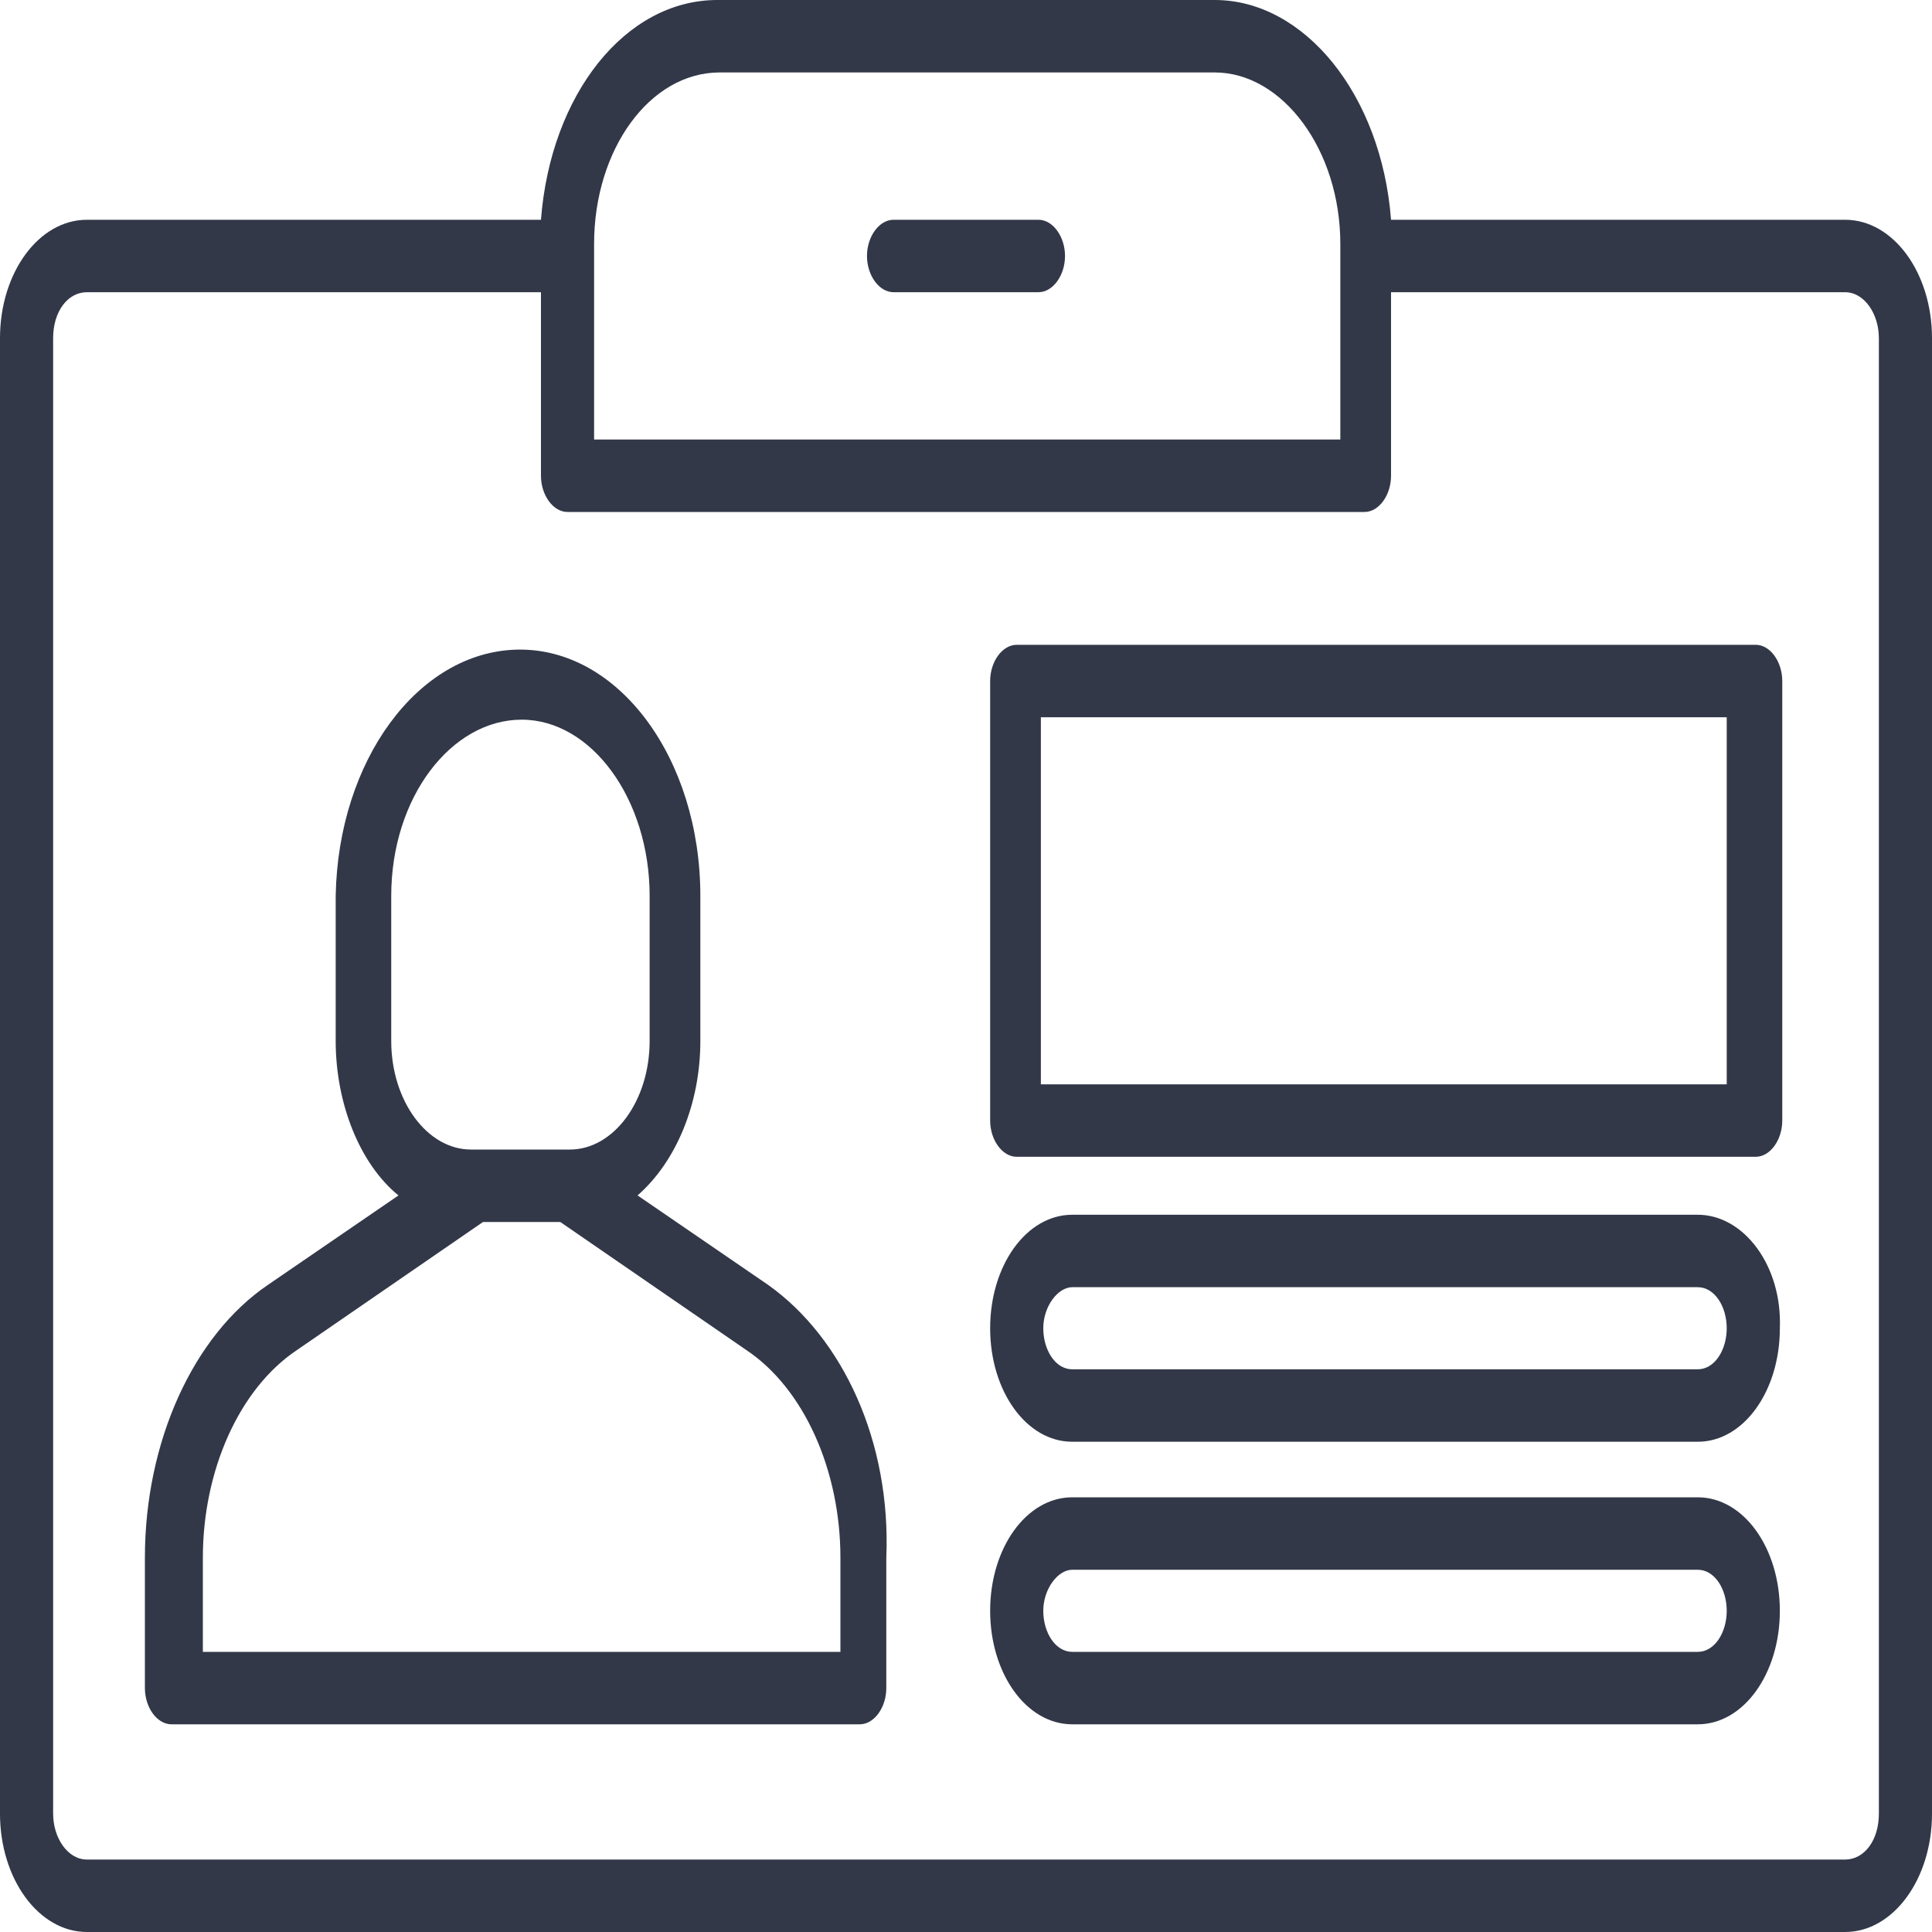
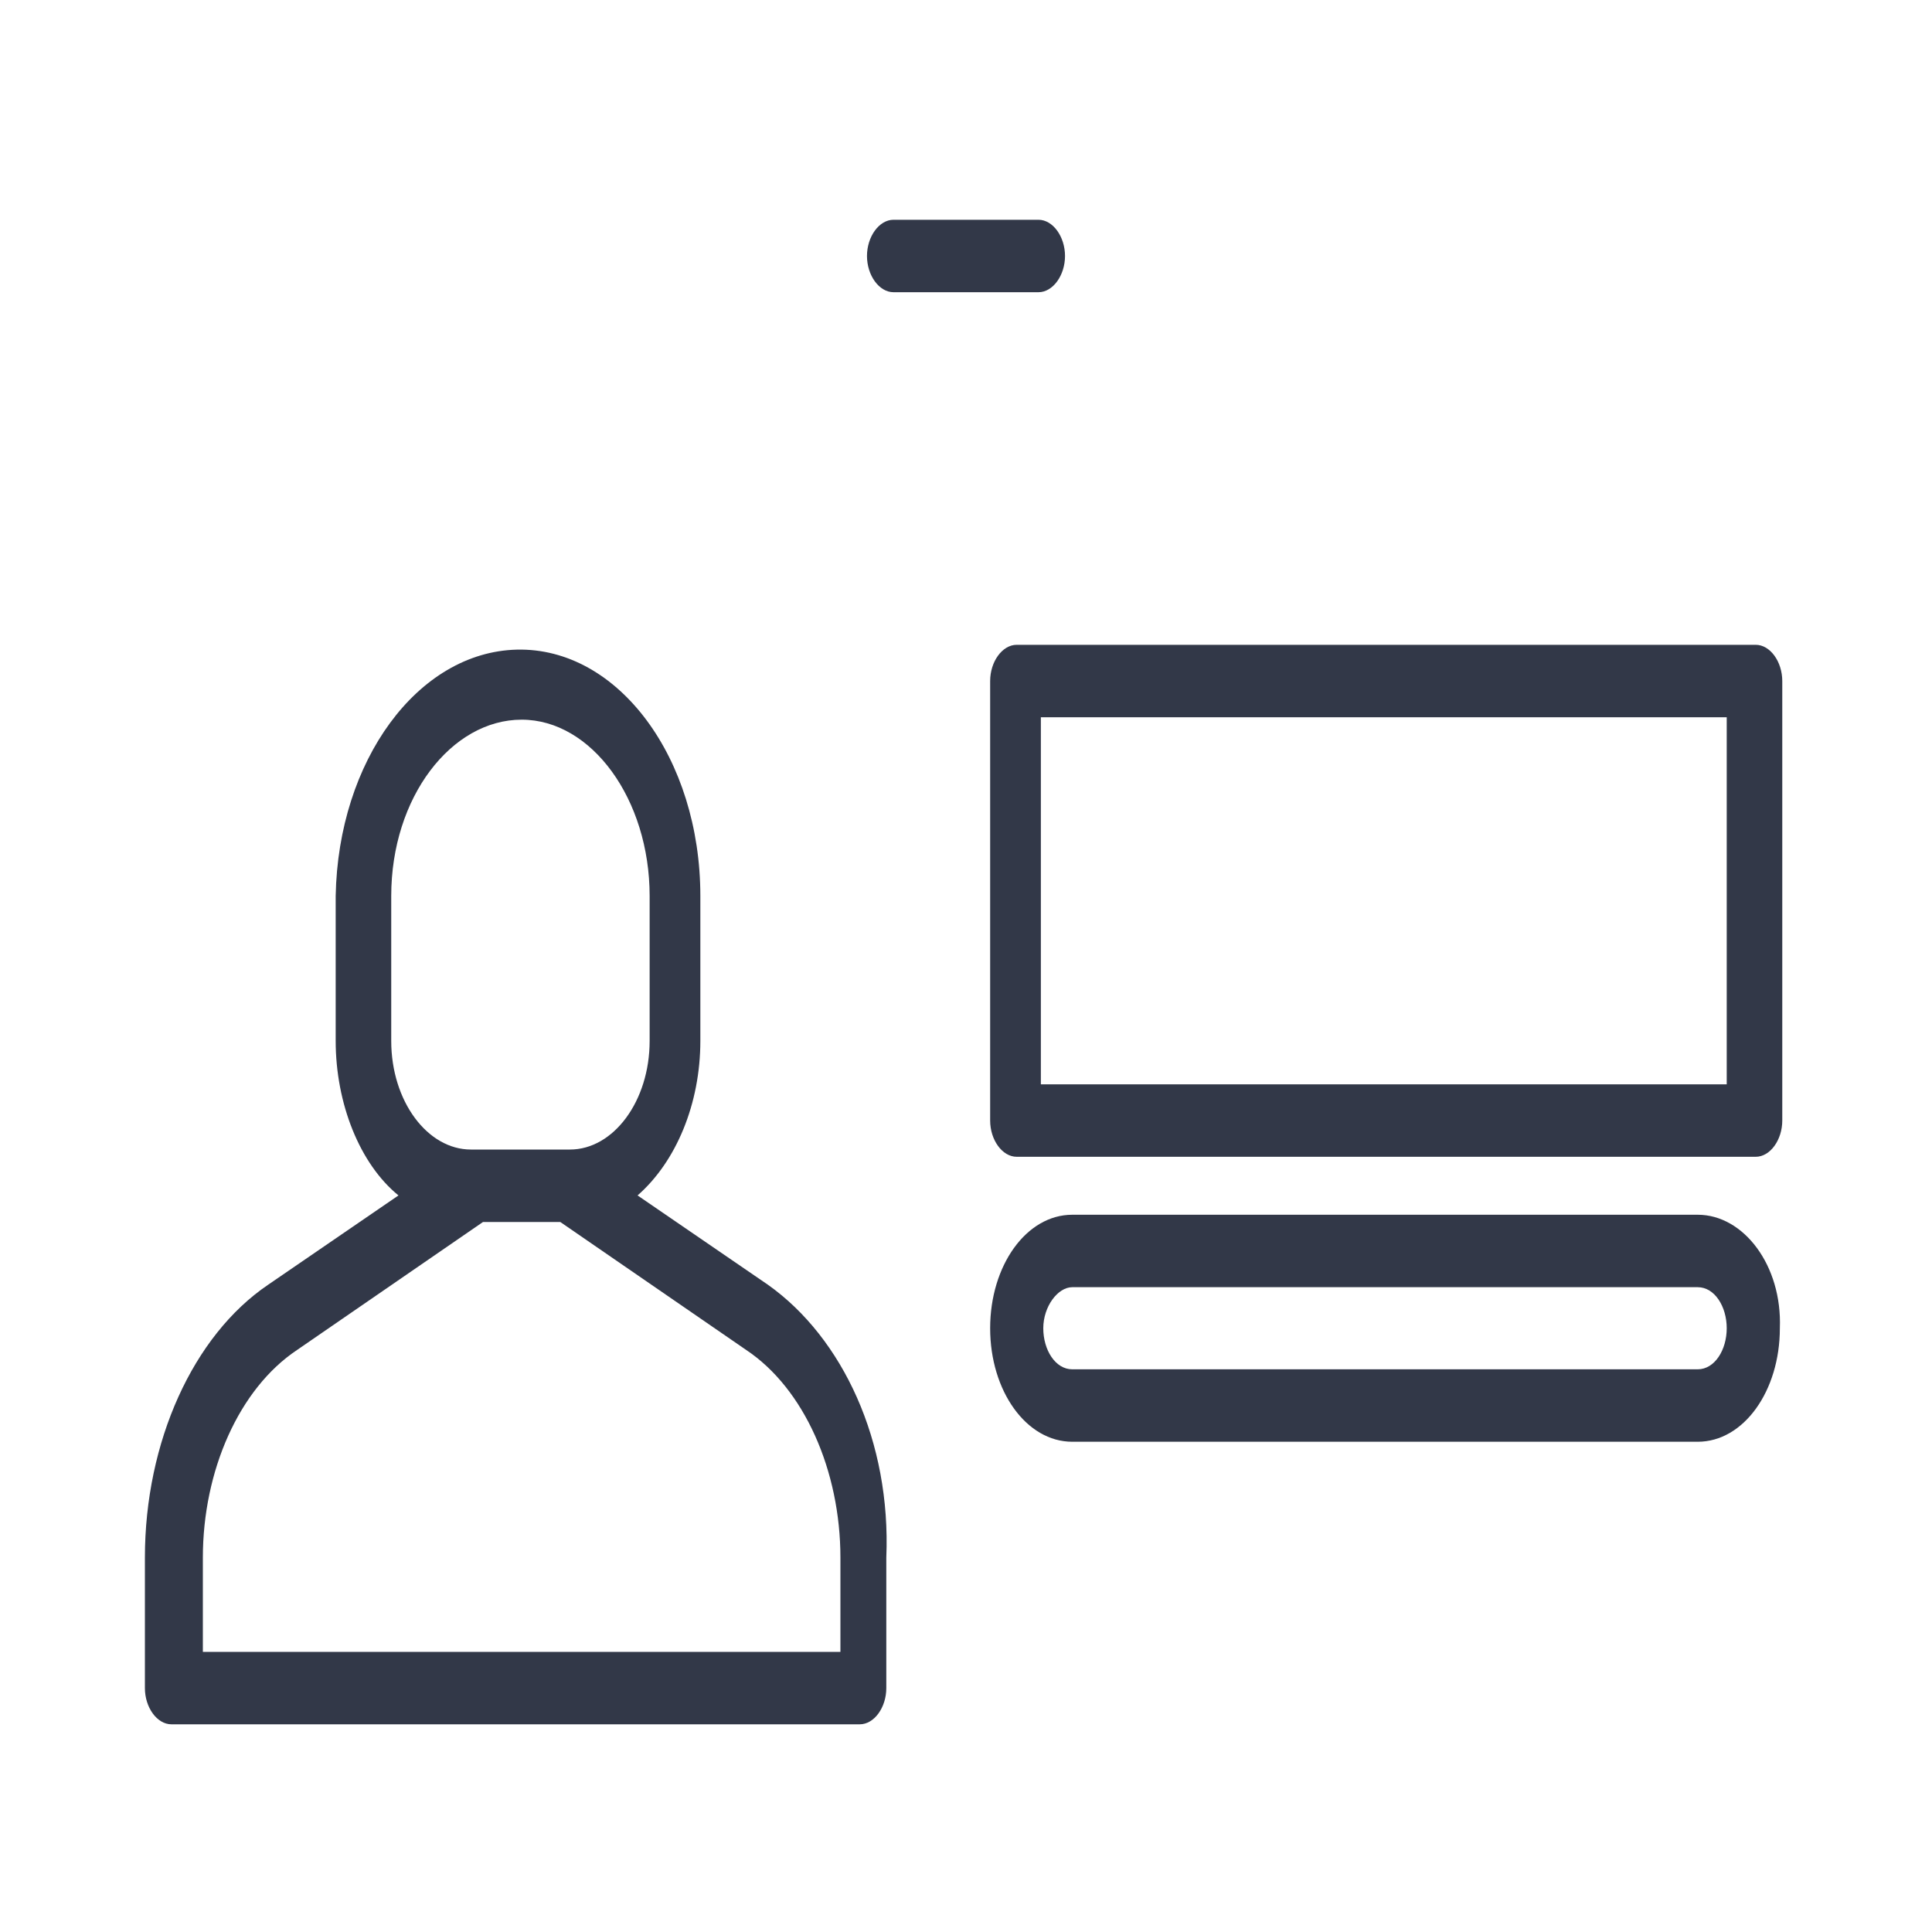
<svg xmlns="http://www.w3.org/2000/svg" version="1.1" id="Layer_1" x="0px" y="0px" width="80px" height="80px" viewBox="0 0 80 80" style="enable-background:new 0 0 80 80;" xml:space="preserve">
  <style type="text/css">
	.st0{fill:#323848;}
</style>
  <g>
    <path class="st0" d="M31.8,53.2l-5.4-3.7c1.6-1.4,2.6-3.8,2.6-6.4v-6c0-5.7-3.4-10.3-7.6-10.2c-4.1,0.1-7.4,4.6-7.5,10.2v6   c0,2.6,1,5.1,2.6,6.4l-5.4,3.7c-3.1,2.1-5.1,6.5-5.1,11.3v5.4c0,0.8,0.5,1.5,1.1,1.5h28.5c0.6,0,1.1-0.7,1.1-1.5v-5.4   C36.9,59.7,34.9,55.4,31.8,53.2z M16.2,37.1c0-4.1,2.5-7.3,5.4-7.3c2.9,0,5.3,3.3,5.3,7.3v6c0,2.5-1.5,4.5-3.3,4.5h-4.1   c-1.8,0-3.3-2-3.3-4.5L16.2,37.1z M34.7,68.4H8.4v-3.9c0-3.6,1.5-7,3.9-8.6l7.7-5.3h3.2l7.7,5.3c2.4,1.6,3.9,5,3.9,8.6V68.4z" />
    <path class="st0" d="M72.7,26.7H42.1c-0.6,0-1.1,0.7-1.1,1.5c0,0,0,0,0,0v18.2c0,0.8,0.5,1.5,1.1,1.5c0,0,0,0,0,0h30.6   c0.6,0,1.1-0.7,1.1-1.5c0,0,0,0,0,0V28.2C73.8,27.4,73.3,26.7,72.7,26.7C72.7,26.7,72.7,26.7,72.7,26.7z M71.6,44.9H43.1V29.7h28.4   V44.9z" />
    <path class="st0" d="M70.3,50.3H44.4c-1.9,0-3.4,2.1-3.4,4.7c0,2.6,1.5,4.7,3.4,4.7h25.9c1.9,0,3.4-2.1,3.4-4.7   C73.8,52.4,72.2,50.3,70.3,50.3z M70.3,56.7H44.4c-0.7,0-1.2-0.8-1.2-1.7s0.6-1.7,1.2-1.7h25.9c0.7,0,1.2,0.8,1.2,1.7   S71,56.7,70.3,56.7z" />
-     <path class="st0" d="M70.3,62H44.4c-1.9,0-3.4,2.1-3.4,4.7s1.5,4.7,3.4,4.7h25.9c1.9,0,3.4-2.1,3.4-4.7S72.2,62,70.3,62z    M70.3,68.4H44.4c-0.7,0-1.2-0.8-1.2-1.7s0.6-1.7,1.2-1.7h25.9c0.7,0,1.2,0.8,1.2,1.7S71,68.4,70.3,68.4z" />
-     <path class="st0" d="M76.4,9.1H57.6C57.2,3.9,54,0,50.3,0H29.7c-3.8,0-6.9,3.9-7.3,9.1H3.6C1.6,9.1,0,11.3,0,14v61.1   C0,77.8,1.6,80,3.6,80h72.8c2,0,3.6-2.2,3.6-4.9V14C80,11.3,78.4,9.1,76.4,9.1z M24.6,10.1c0-3.9,2.3-7.1,5.2-7.1h20.5   c2.8,0,5.2,3.2,5.2,7.1v8.1H24.6V10.1z M77.8,75.1c0,1.1-0.6,1.9-1.4,1.9H3.6c-0.8,0-1.4-0.9-1.4-1.9V14c0-1.1,0.6-1.9,1.4-1.9   h18.8v7.6c0,0.8,0.5,1.5,1.1,1.5h33c0.6,0,1.1-0.7,1.1-1.5v-7.6h18.8c0.8,0,1.4,0.9,1.4,1.9V75.1z" />
    <path class="st0" d="M37,12.1h6c0.6,0,1.1-0.7,1.1-1.5S43.6,9.1,43,9.1h-6c-0.6,0-1.1,0.7-1.1,1.5C35.9,11.4,36.4,12.1,37,12.1z" />
  </g>
</svg>